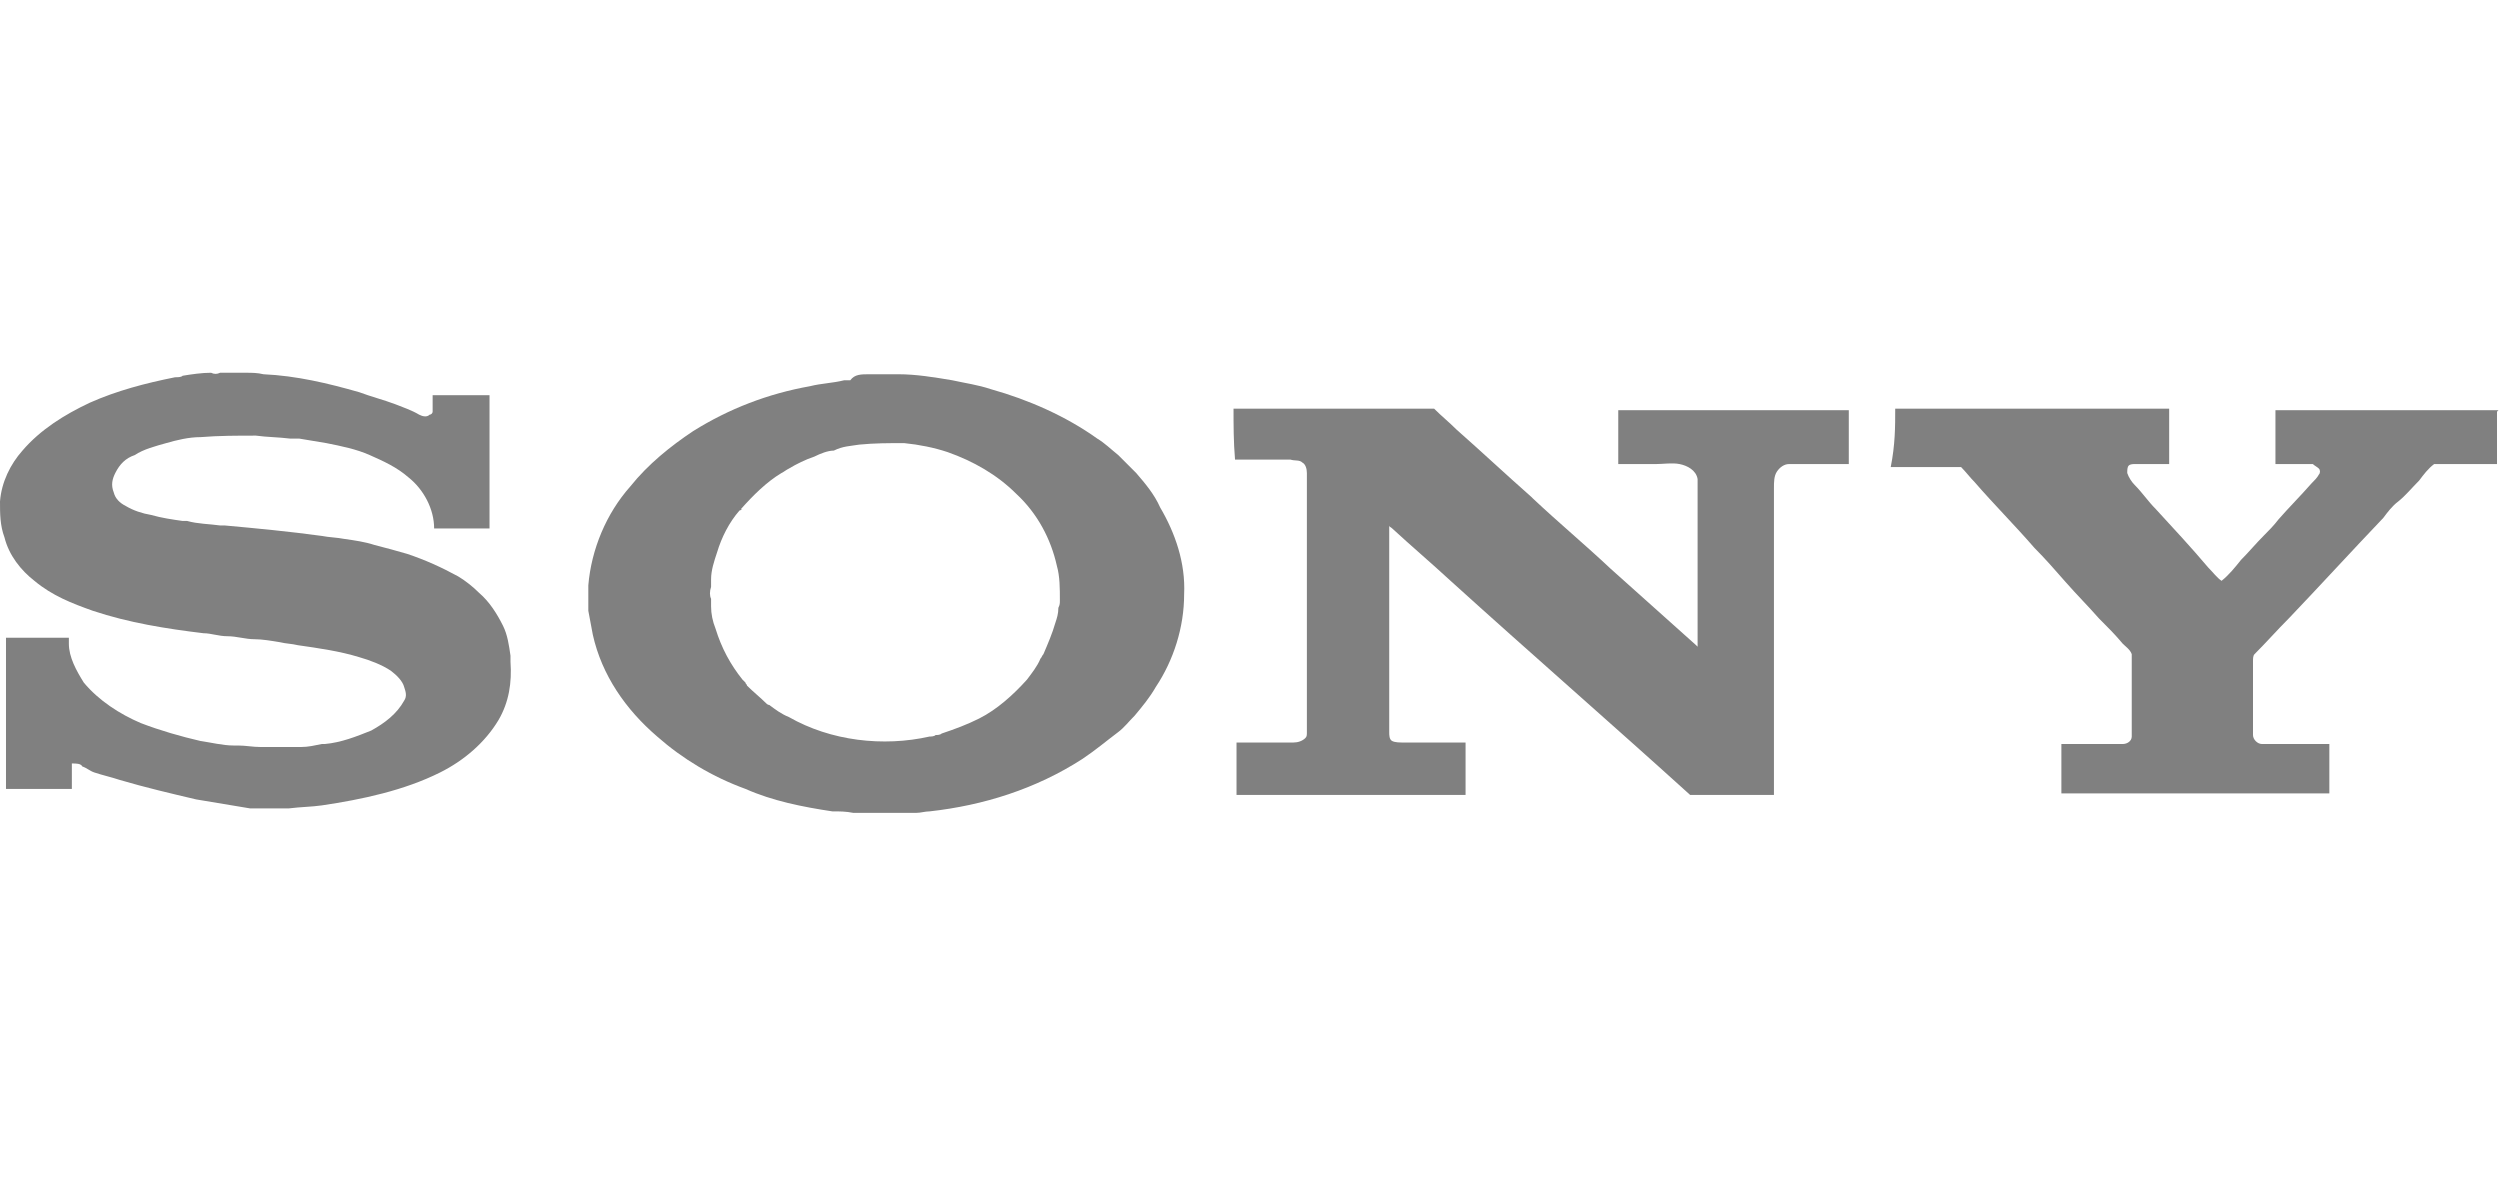
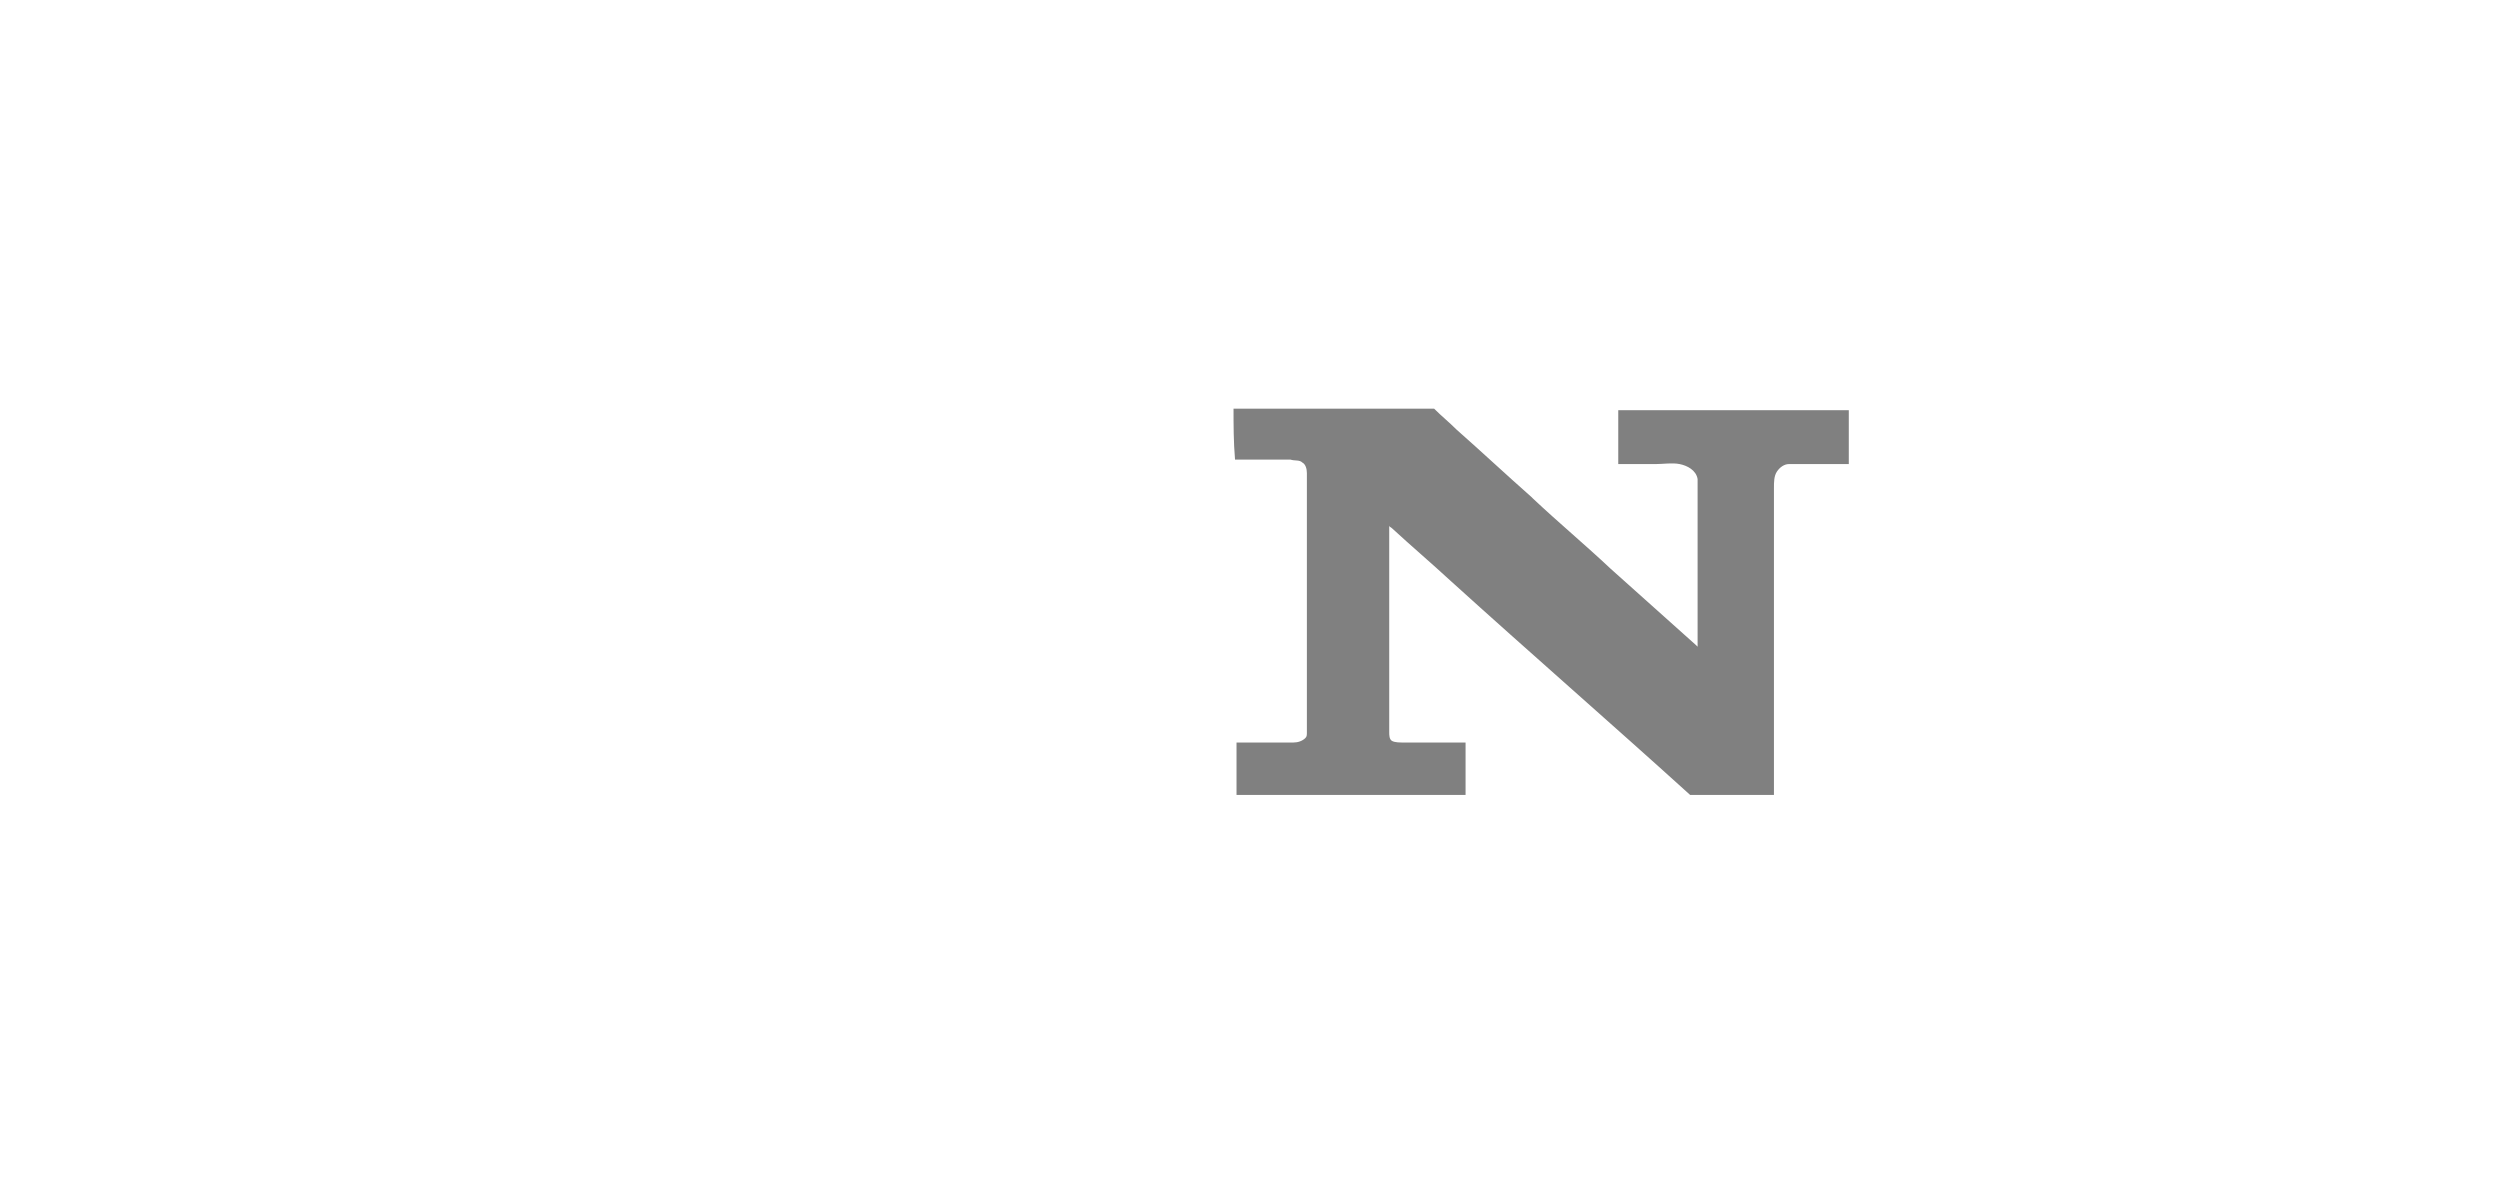
<svg xmlns="http://www.w3.org/2000/svg" version="1.1" id="Layer_1" x="0px" y="0px" viewBox="0 0 167 79" style="enable-background:new 0 0 167 79;" xml:space="preserve">
  <style type="text/css">
	.st0{fill:#808080;}
</style>
  <g id="_x23_ff1327ff">
</g>
  <g id="_x23_ffffffff_1_">
</g>
  <g id="_x23_fefefeff">
</g>
  <g id="_x23_ffffffff_2_">
</g>
  <g id="_x23_e7e7e7ff">
</g>
  <g id="_x23_000000ff_1_">
-     <path class="st0" d="M14.7,24.9c0.2,0,0.4,0,0.6,0c0.4,0,0.7,0,1.1,0s0.8,0,1.2,0.1c2.2,0.1,4.3,0.6,6.4,1.2   c0.8,0.3,1.6,0.5,2.4,0.8c0.5,0.2,1.1,0.4,1.6,0.7c0.2,0.1,0.5,0.2,0.7,0c0.1,0,0.2-0.1,0.2-0.2c0-0.4,0-0.8,0-1.1   c1.3,0,2.5,0,3.8,0c0,3,0,5.9,0,8.9c-1.2,0-2.5,0-3.7,0c0-1.3-0.7-2.6-1.7-3.4c-0.8-0.7-1.7-1.1-2.6-1.5s-1.9-0.6-2.9-0.8   c-0.6-0.1-1.2-0.2-1.8-0.3h-0.1c-0.2,0-0.3,0-0.5,0c-0.8-0.1-1.6-0.1-2.3-0.2c-1.2,0-2.5,0-3.7,0.1c-0.8,0-1.6,0.2-2.3,0.4   C10.4,29.8,9.6,30,9,30.4c-0.6,0.2-1,0.6-1.3,1.2c-0.2,0.4-0.3,0.8-0.1,1.3c0.1,0.4,0.4,0.7,0.8,0.9c0.5,0.3,1.1,0.5,1.7,0.6l0,0   c0.7,0.2,1.4,0.3,2.1,0.4c0.1,0,0.2,0,0.3,0c0.7,0.2,1.5,0.2,2.2,0.3c0.1,0,0.2,0,0.3,0c2.2,0.2,4.3,0.4,6.5,0.7   c0.5,0.1,1,0.1,1.5,0.2c0.7,0.1,1.4,0.2,2,0.4c0.8,0.2,1.5,0.4,2.2,0.6c1.2,0.4,2.3,0.9,3.4,1.5c0.5,0.3,1,0.7,1.4,1.1   c0.7,0.6,1.2,1.4,1.6,2.2c0.3,0.6,0.4,1.3,0.5,2c0,0.1,0,0.3,0,0.4c0.1,1.4-0.1,2.7-0.8,3.9c-0.9,1.5-2.3,2.7-3.9,3.5   c-2.4,1.2-5.2,1.8-7.9,2.2c-0.7,0.1-1.4,0.1-2.2,0.2c-0.6,0-1.2,0-1.8,0c-0.2,0-0.4,0-0.6,0c-0.1,0-0.2,0-0.2,0   c-1.2-0.2-2.4-0.4-3.6-0.6C11.4,53,9.7,52.6,8,52.1c-0.6-0.2-1.1-0.3-1.7-0.5c-0.3-0.1-0.5-0.3-0.8-0.4C5.4,51,5.1,51,4.8,51   c0,0.6,0,1.1,0,1.7c-1.5,0-2.9,0-4.4,0c0-3.4,0-6.8,0-10.1c1.4,0,2.8,0,4.2,0c0,0.1,0,0.3,0,0.4c0,0.9,0.5,1.8,1,2.6   c1,1.2,2.4,2.1,3.8,2.7c1.3,0.5,2.7,0.9,4,1.2c0.7,0.1,1.5,0.3,2.2,0.3c0.1,0,0.2,0,0.3,0c0.5,0,1,0.1,1.5,0.1c0.1,0,0.2,0,0.3,0   c0.8,0,1.6,0,2.4,0c0.5,0,0.9-0.1,1.4-0.2c0.1,0,0.1,0,0.2,0c1.1-0.1,2.1-0.5,3.1-0.9c0.9-0.5,1.7-1.1,2.2-2c0.2-0.3,0.1-0.6,0-0.9   c-0.1-0.4-0.5-0.8-0.9-1.1c-0.6-0.4-1.4-0.7-2.1-0.9c-1.3-0.4-2.7-0.6-4.1-0.8c-0.4-0.1-0.8-0.1-1.2-0.2c-0.6-0.1-1.2-0.2-1.7-0.2   c-0.6,0-1.2-0.2-1.8-0.2s-1.1-0.2-1.6-0.2c-2.5-0.3-5-0.7-7.4-1.5c-1.4-0.5-2.7-1-3.9-2c-0.9-0.7-1.7-1.7-2-2.9   C0,35.1,0,34.3,0,33.5c0.1-1.3,0.7-2.5,1.5-3.4c1.2-1.4,2.8-2.4,4.5-3.2c1.8-0.8,3.7-1.3,5.7-1.7c0.2,0,0.4,0,0.5-0.1   c0.6-0.1,1.3-0.2,1.9-0.2C14.3,25,14.5,25,14.7,24.9z" />
-     <path class="st0" d="M58.1,25c0.6,0,1.3,0,1.9,0c1.2,0,2.4,0.2,3.6,0.4c0.9,0.2,1.7,0.3,2.6,0.6c2.5,0.7,5,1.8,7.1,3.3   c0.5,0.3,0.9,0.7,1.4,1.1c0.4,0.4,0.8,0.8,1.2,1.2c0.6,0.7,1.2,1.4,1.6,2.3c1,1.7,1.7,3.7,1.6,5.8c0,2.2-0.7,4.4-1.9,6.2   c-0.4,0.7-0.9,1.3-1.4,1.9c-0.4,0.4-0.7,0.8-1.1,1.1c-0.8,0.6-1.5,1.2-2.4,1.8c-3.1,2-6.6,3.1-10.2,3.5c-0.3,0-0.6,0.1-0.9,0.1   c-0.8,0-1.6,0-2.3,0c-0.6,0-1.3,0-1.9,0c-0.5-0.1-0.9-0.1-1.4-0.1c-2-0.3-4-0.7-5.8-1.5c-2.2-0.8-4.2-2-5.9-3.5   c-2.1-1.8-3.7-4.1-4.3-6.8c-0.1-0.5-0.2-1.1-0.3-1.6c0-0.6,0-1.1,0-1.7c0.2-2.4,1.2-4.8,2.8-6.6c1.2-1.5,2.7-2.7,4.2-3.7   c2.4-1.5,5-2.5,7.8-3c0.8-0.2,1.5-0.2,2.3-0.4c0.1,0,0.3,0,0.4,0C57.1,25,57.5,25,58.1,25C58,25,58.1,25,58.1,25 M57.4,29.7   c-0.6,0.1-1.1,0.1-1.7,0.4c-0.4,0-0.9,0.2-1.3,0.4c-0.6,0.2-1.2,0.5-1.7,0.8c-0.2,0.1-0.3,0.2-0.5,0.3c-1,0.6-1.9,1.5-2.7,2.4h0.1   c-0.1,0-0.1,0.1-0.2,0.1c-0.7,0.8-1.2,1.8-1.5,2.8c-0.2,0.6-0.4,1.2-0.4,1.8c0,0.2,0,0.3,0,0.5c-0.1,0.3-0.1,0.6,0,0.8   c0,0.2,0,0.3,0,0.5c0,0.5,0.1,1,0.3,1.5c0.4,1.3,1,2.4,1.8,3.4c0.1,0.1,0.1,0.1,0.2,0.2c0,0.1,0.1,0.1,0.1,0.2   c0.4,0.4,0.9,0.8,1.3,1.2c0.1,0.1,0.2,0.1,0.3,0.1h-0.1c0.4,0.3,0.8,0.6,1.3,0.8c2.8,1.6,6.3,2,9.4,1.3c0.1,0,0.3,0,0.4-0.1l0,0   c0.1,0,0.3,0,0.4-0.1c0.9-0.3,1.7-0.6,2.5-1c1.2-0.6,2.3-1.6,3.2-2.6c0.3-0.4,0.7-0.9,0.9-1.4c0.1-0.1,0.1-0.2,0.2-0.3   c0.3-0.7,0.6-1.4,0.8-2.1c0.1-0.3,0.2-0.6,0.2-1c0.1-0.2,0.1-0.3,0.1-0.5c0-0.8,0-1.6-0.2-2.3c-0.4-1.8-1.3-3.5-2.7-4.8   c-1.3-1.3-2.9-2.2-4.6-2.8c-0.9-0.3-1.9-0.5-2.9-0.6C59.4,29.6,58.4,29.6,57.4,29.7z" />
-     <path class="st0" d="M126.6,27.3c6.1,0,12.2,0,18.3,0c0,1.2,0,2.4,0,3.7c-0.8,0-1.5,0-2.3,0c-0.1,0-0.3,0-0.4,0.1   c-0.1,0.1-0.1,0.3-0.1,0.5c0.1,0.3,0.3,0.6,0.5,0.8c0.5,0.5,0.9,1.1,1.4,1.6c1.2,1.3,2.4,2.6,3.5,3.9c0.3,0.3,0.6,0.7,0.9,0.9   c0.5-0.4,0.9-0.9,1.3-1.4c0.5-0.5,1-1.1,1.5-1.6c0.3-0.3,0.7-0.7,1-1.1c0.7-0.8,1.5-1.6,2.2-2.4c0.2-0.2,0.4-0.4,0.5-0.6   c0.1-0.1,0.1-0.3,0-0.4s-0.3-0.2-0.4-0.3c-0.8,0-1.6,0-2.5,0c0-1.2,0-2.4,0-3.6c3.4,0,6.7,0,10.1,0c1.6,0,3.2,0,4.8,0l0,0l-0.1,0.1   c0,1.2,0,2.4,0,3.5c-0.8,0-1.7,0-2.5,0c-0.6,0-1.1,0-1.7,0c-0.4,0.3-0.7,0.7-1,1.1c-0.5,0.5-0.9,1-1.4,1.4c-0.4,0.3-0.7,0.7-1,1.1   c-2.1,2.2-4.2,4.5-6.3,6.7c-0.8,0.8-1.5,1.6-2.3,2.4c-0.1,0.1-0.1,0.3-0.1,0.5c0,1.6,0,3.3,0,4.9c0,0.3,0.3,0.6,0.6,0.6   c1.5,0,3,0,4.5,0c0,1.1,0,2.2,0,3.3c-6,0-11.9,0-17.9,0c0-1.1,0-2.2,0-3.3c1.4,0,2.7,0,4.1,0c0.3,0,0.6-0.2,0.6-0.5   c0-0.2,0-0.5,0-0.7c0-1.6,0-3.2,0-4.8c-0.1-0.3-0.4-0.5-0.6-0.7c-0.5-0.6-1-1.1-1.6-1.7c-0.7-0.8-1.5-1.6-2.2-2.4   c-0.7-0.8-1.4-1.6-2.1-2.3c-1.3-1.5-2.7-2.9-4-4.4c-0.3-0.3-0.6-0.7-0.9-1h-0.1c-1.5,0-3.1,0-4.6,0   C126.6,29.7,126.6,28.5,126.6,27.3z" />
    <path class="st0" d="M82.4,27.3c4.5,0,8.9,0,13.4,0l0,0c0.5,0.5,1,0.9,1.5,1.4c1.7,1.5,3.3,3,5,4.5l0.1,0.1   c1.7,1.6,3.5,3.1,5.2,4.7c1.9,1.7,3.8,3.4,5.7,5.1l0.1,0.1v-0.1c0-1.4,0-2.8,0-4.3c0-1.9,0-3.9,0-5.8c0-0.3,0-0.7,0-1   c-0.1-0.6-0.7-0.9-1.2-1s-1.1,0-1.6,0c-0.8,0-1.7,0-2.5,0c0-1.2,0-2.4,0-3.6c5.1,0,10.3,0,15.4,0c0,1.2,0,2.4,0,3.6c-1,0-2,0-2.9,0   c-0.4,0-0.7,0-1.1,0c-0.3,0-0.6,0.2-0.8,0.5c-0.2,0.3-0.2,0.7-0.2,1.1c0,5.6,0,11.1,0,16.7c0,1.3,0,2.5,0,3.8c-1.9,0-3.8,0-5.6,0   c-5.3-4.8-10.7-9.5-16-14.3c-1.3-1.2-2.6-2.3-3.9-3.5c-0.1-0.1-0.2-0.1-0.2-0.2v0.1c0,0.6,0,1.2,0,1.8c0,4,0,7.9,0,11.9   c0,0.2,0,0.5,0.2,0.6s0.5,0.1,0.8,0.1c1.4,0,2.7,0,4.1,0c0,1.2,0,2.3,0,3.5c-5.1,0-10.2,0-15.3,0c0-1.2,0-2.3,0-3.5   c1.3,0,2.5,0,3.8,0c0.3,0,0.6-0.1,0.8-0.3c0.1-0.1,0.1-0.2,0.1-0.4c0-5.8,0-11.5,0-17.3c0-0.3-0.1-0.6-0.3-0.7   c-0.2-0.2-0.5-0.1-0.8-0.2c-1.2,0-2.4,0-3.7,0C82.4,29.5,82.4,28.4,82.4,27.3z" />
  </g>
  <g id="_x23_fffffbff">
</g>
</svg>